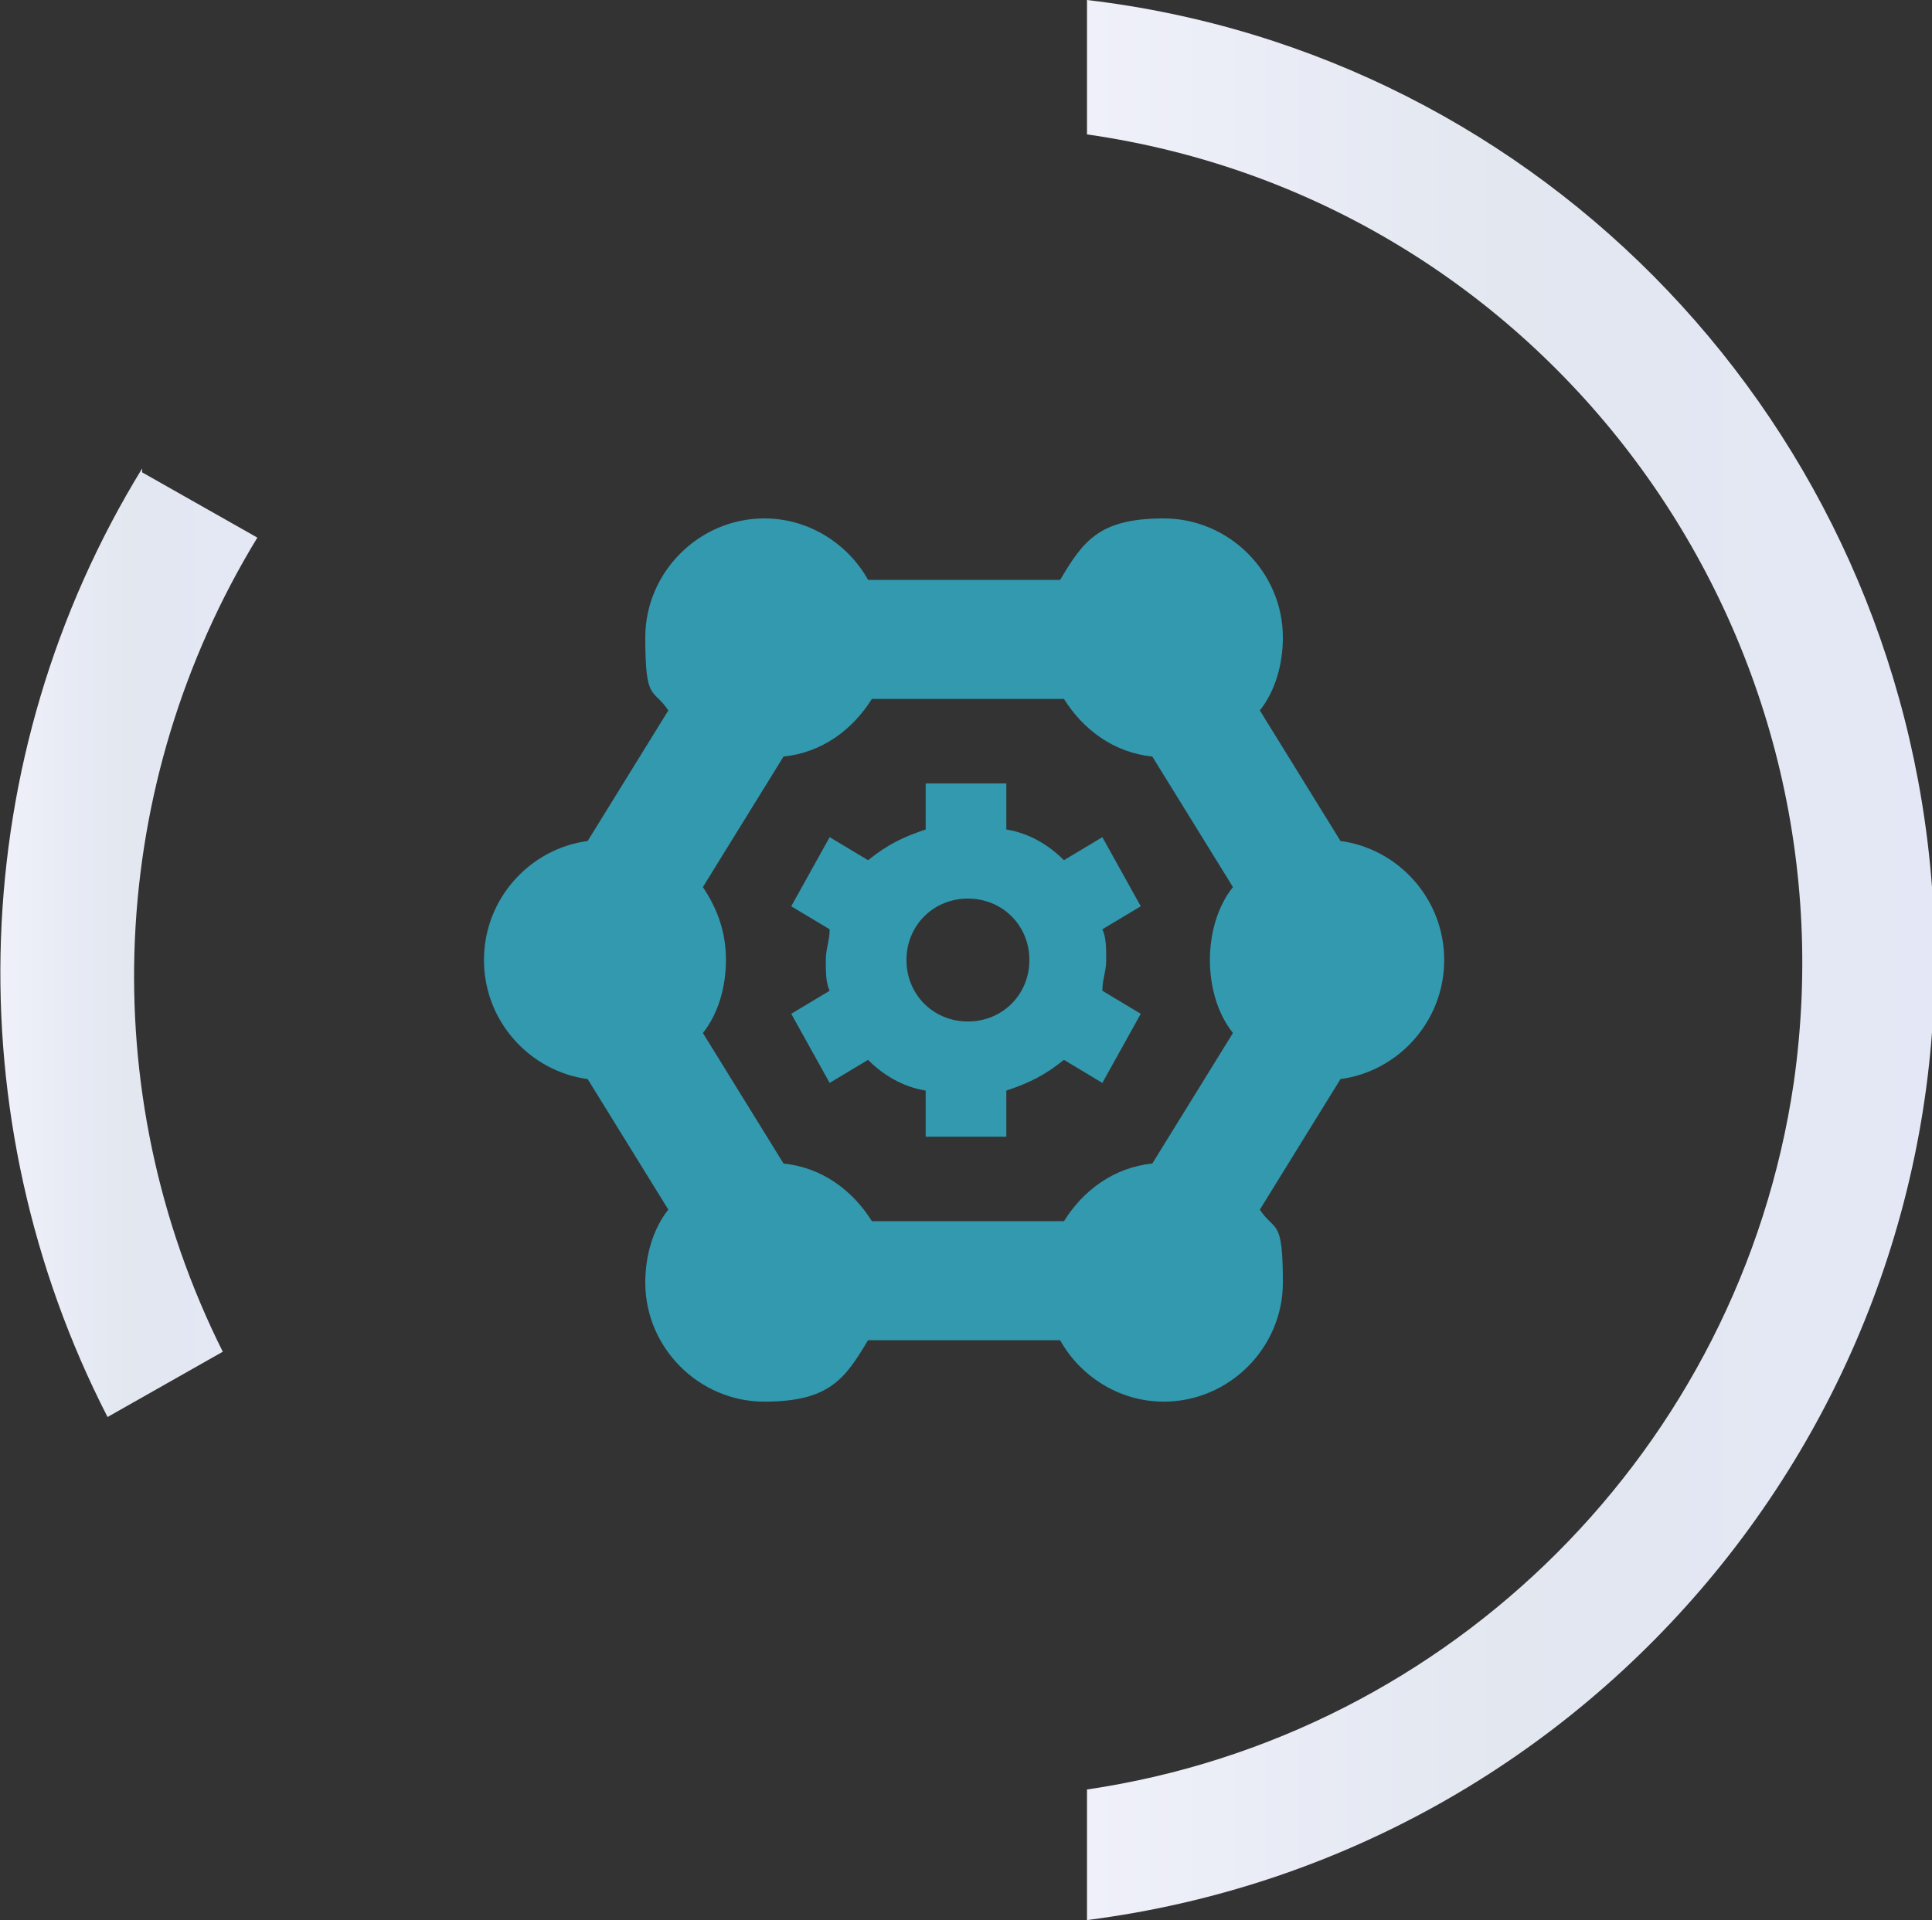
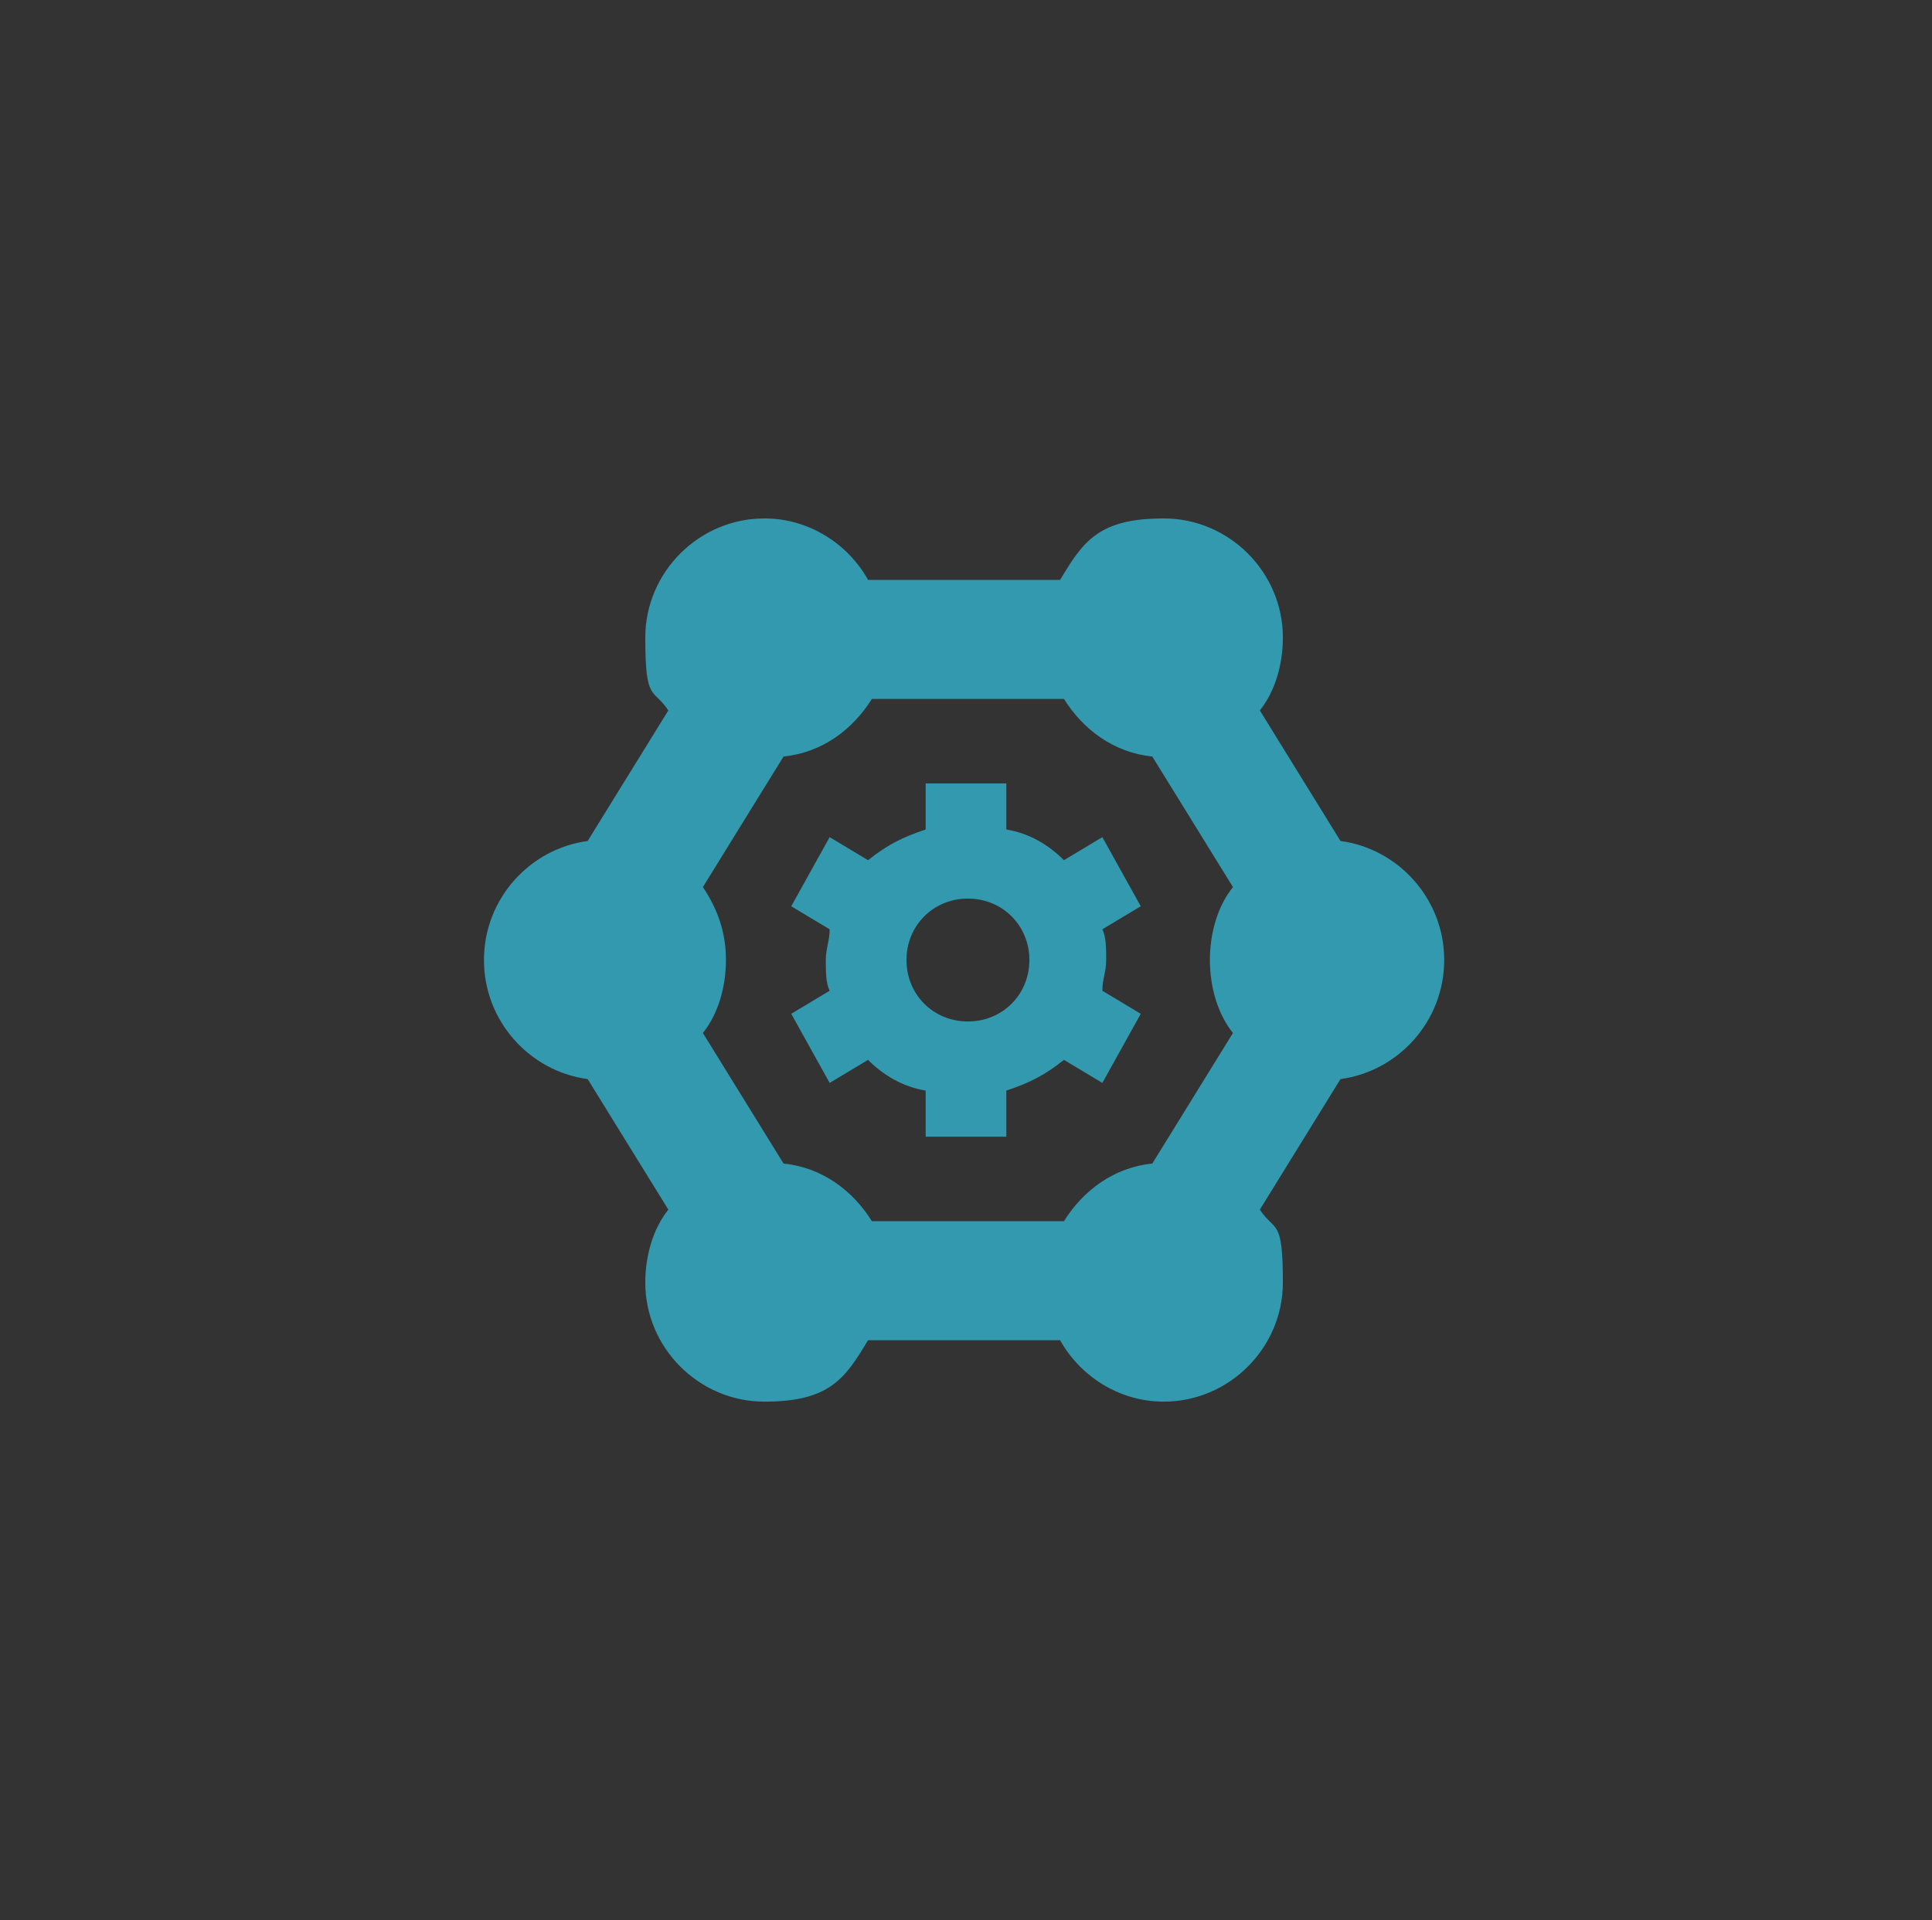
<svg xmlns="http://www.w3.org/2000/svg" version="1.1" viewBox="0 0 50.3 50">
  <rect x="0" y="0" width="50.3" height="50" fill="#333333" stroke="none" />
  <defs>
    <style>
      .st0 {
        fill: url(#linear-gradient1);
      }

      .st1 {
        fill: #3299af;
      }

      .st2 {
        fill: url(#linear-gradient);
      }
    </style>
    <linearGradient id="linear-gradient" x1="28.3" y1="-1001" x2="50.3" y2="-1001" gradientTransform="translate(0 -976) scale(1 -1)" gradientUnits="userSpaceOnUse">
      <stop offset="0" stop-color="#eff0fa" />
      <stop offset=".5" stop-color="#e2e7f0" />
      <stop offset="1" stop-color="#e4e8f6" />
    </linearGradient>
    <linearGradient id="linear-gradient1" x1="0" y1="-1000.6" x2="6.7" y2="-1000.6" gradientTransform="translate(0 -976) scale(1 -1)" gradientUnits="userSpaceOnUse">
      <stop offset="0" stop-color="#eff0fa" />
      <stop offset=".5" stop-color="#e2e7f0" />
      <stop offset="1" stop-color="#e4e8f6" />
    </linearGradient>
  </defs>
  <g>
    <g id="Layer_1">
      <g id="Layer_11" data-name="Layer_1">
        <g id="Layer_11">
          <g id="Layer_1-2">
            <g id="Group_71">
-               <path id="Path_44" class="st2" d="M28.3,46.5v3.5c13.3-1.7,23-13.5,22-26.9C49.4,11.1,40.2,1.4,28.3,0v3.5c11.9,1.7,20.1,12.8,18.4,24.7-1.4,9.5-8.9,17-18.4,18.4" />
-               <path id="Path_45" class="st0" d="M3.7,12.2c-4.6,7.5-4.9,16.9-.9,24.7l3-1.7c-3.4-6.8-3-14.8.9-21.2l-3-1.7h0Z" />
-             </g>
+               </g>
          </g>
        </g>
      </g>
      <path class="st1" d="M37.6,25c0-1.6-1.2-2.9-2.7-3.1l-2.1-3.4c.4-.5.6-1.2.6-1.9,0-1.7-1.4-3.1-3.1-3.1s-2.1.6-2.7,1.6h-5c-.5-.9-1.5-1.6-2.7-1.6-1.7,0-3.1,1.4-3.1,3.1s.2,1.3.6,1.9l-2.1,3.4c-1.5.2-2.7,1.5-2.7,3.1s1.2,2.9,2.7,3.1l2.1,3.4c-.4.5-.6,1.2-.6,1.9,0,1.7,1.4,3.1,3.1,3.1s2.1-.6,2.7-1.6h5c.5.9,1.5,1.6,2.7,1.6,1.7,0,3.1-1.4,3.1-3.1s-.2-1.3-.6-1.9l2.1-3.4c1.5-.2,2.7-1.5,2.7-3.1h0ZM27.7,31.8h-5c-.5-.8-1.3-1.4-2.3-1.5l-2.1-3.4c.4-.5.6-1.2.6-1.9s-.2-1.3-.6-1.9l2.1-3.4c1-.1,1.8-.7,2.3-1.5h5c.5.8,1.3,1.4,2.3,1.5l2.1,3.4c-.4.5-.6,1.2-.6,1.9s.2,1.4.6,1.9l-2.1,3.4c-1,.1-1.8.7-2.3,1.5ZM28.7,21.8l-1,.6c-.4-.4-.9-.7-1.5-.8v-1.2h-2.1v1.2c-.6.2-1,.4-1.5.8l-1-.6-1,1.8,1,.6c0,.3-.1.5-.1.8s0,.6.1.8l-1,.6,1,1.8,1-.6c.4.4.9.7,1.5.8v1.2h2.1v-1.2c.6-.2,1-.4,1.5-.8l1,.6,1-1.8-1-.6c0-.3.1-.5.1-.8s0-.6-.1-.8l1-.6s-1-1.8-1-1.8ZM25.2,26.6c-.9,0-1.6-.7-1.6-1.6s.7-1.6,1.6-1.6,1.6.7,1.6,1.6-.7,1.6-1.6,1.6Z" />
    </g>
  </g>
</svg>